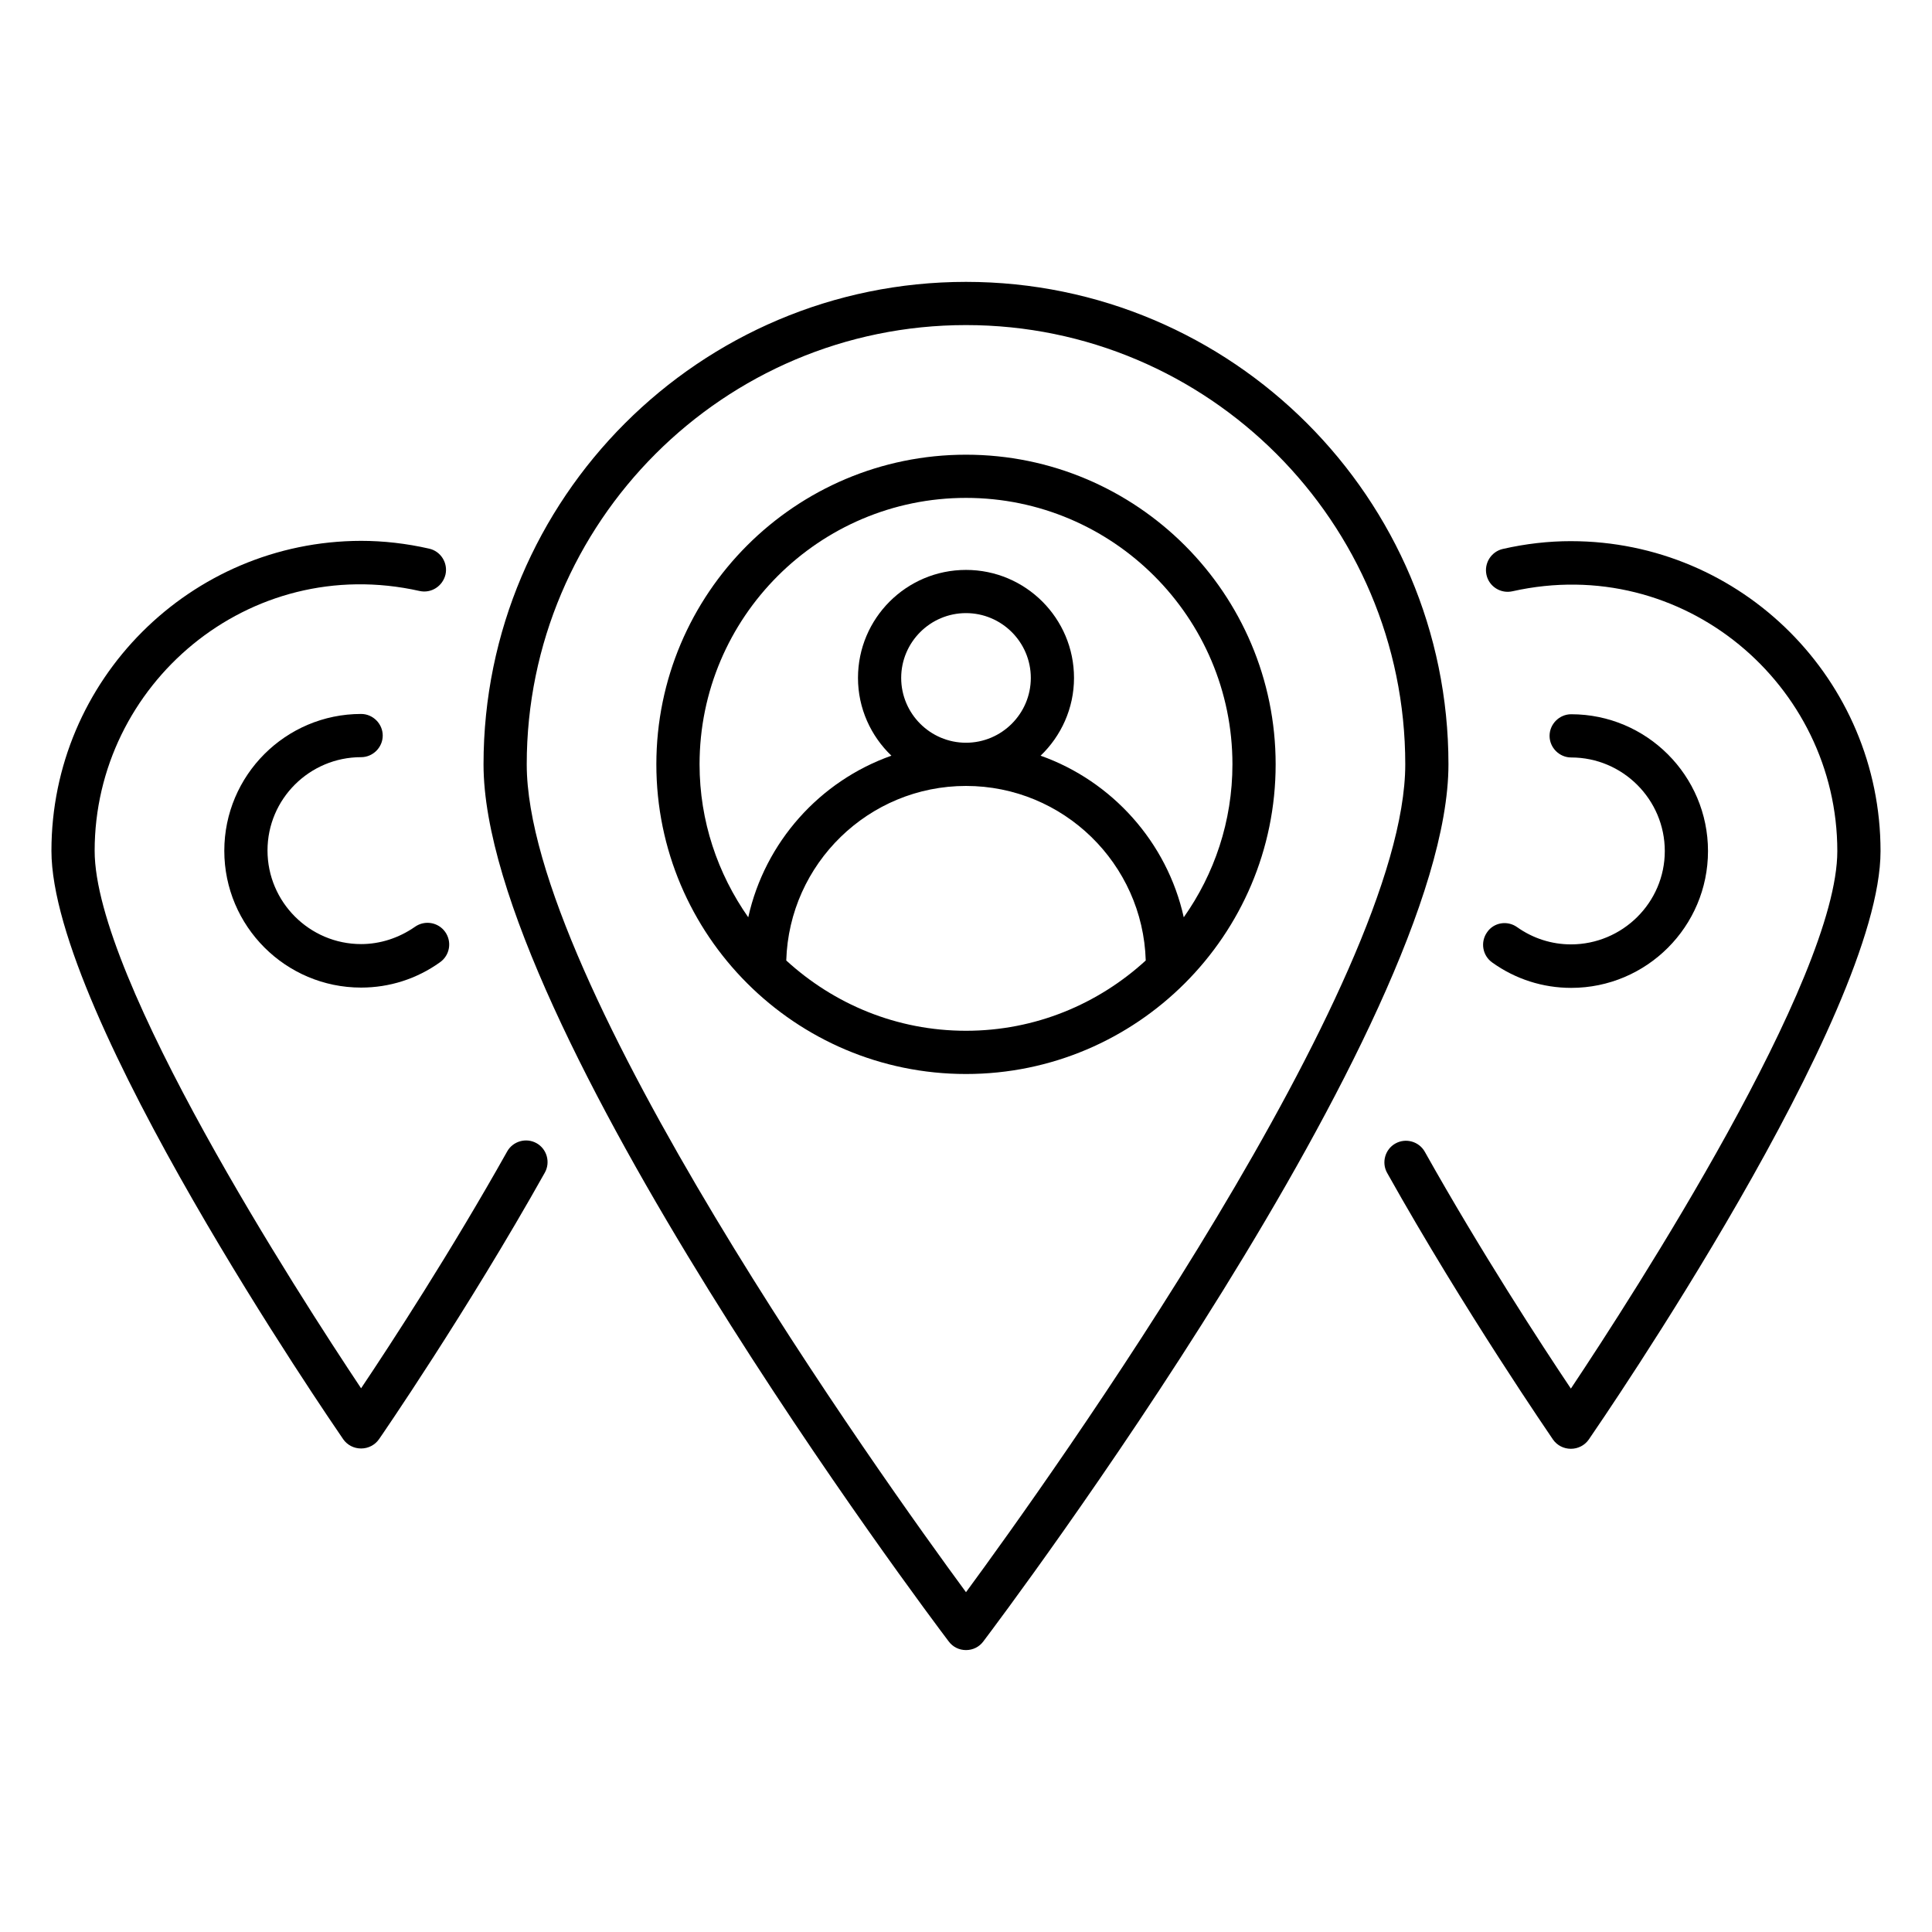
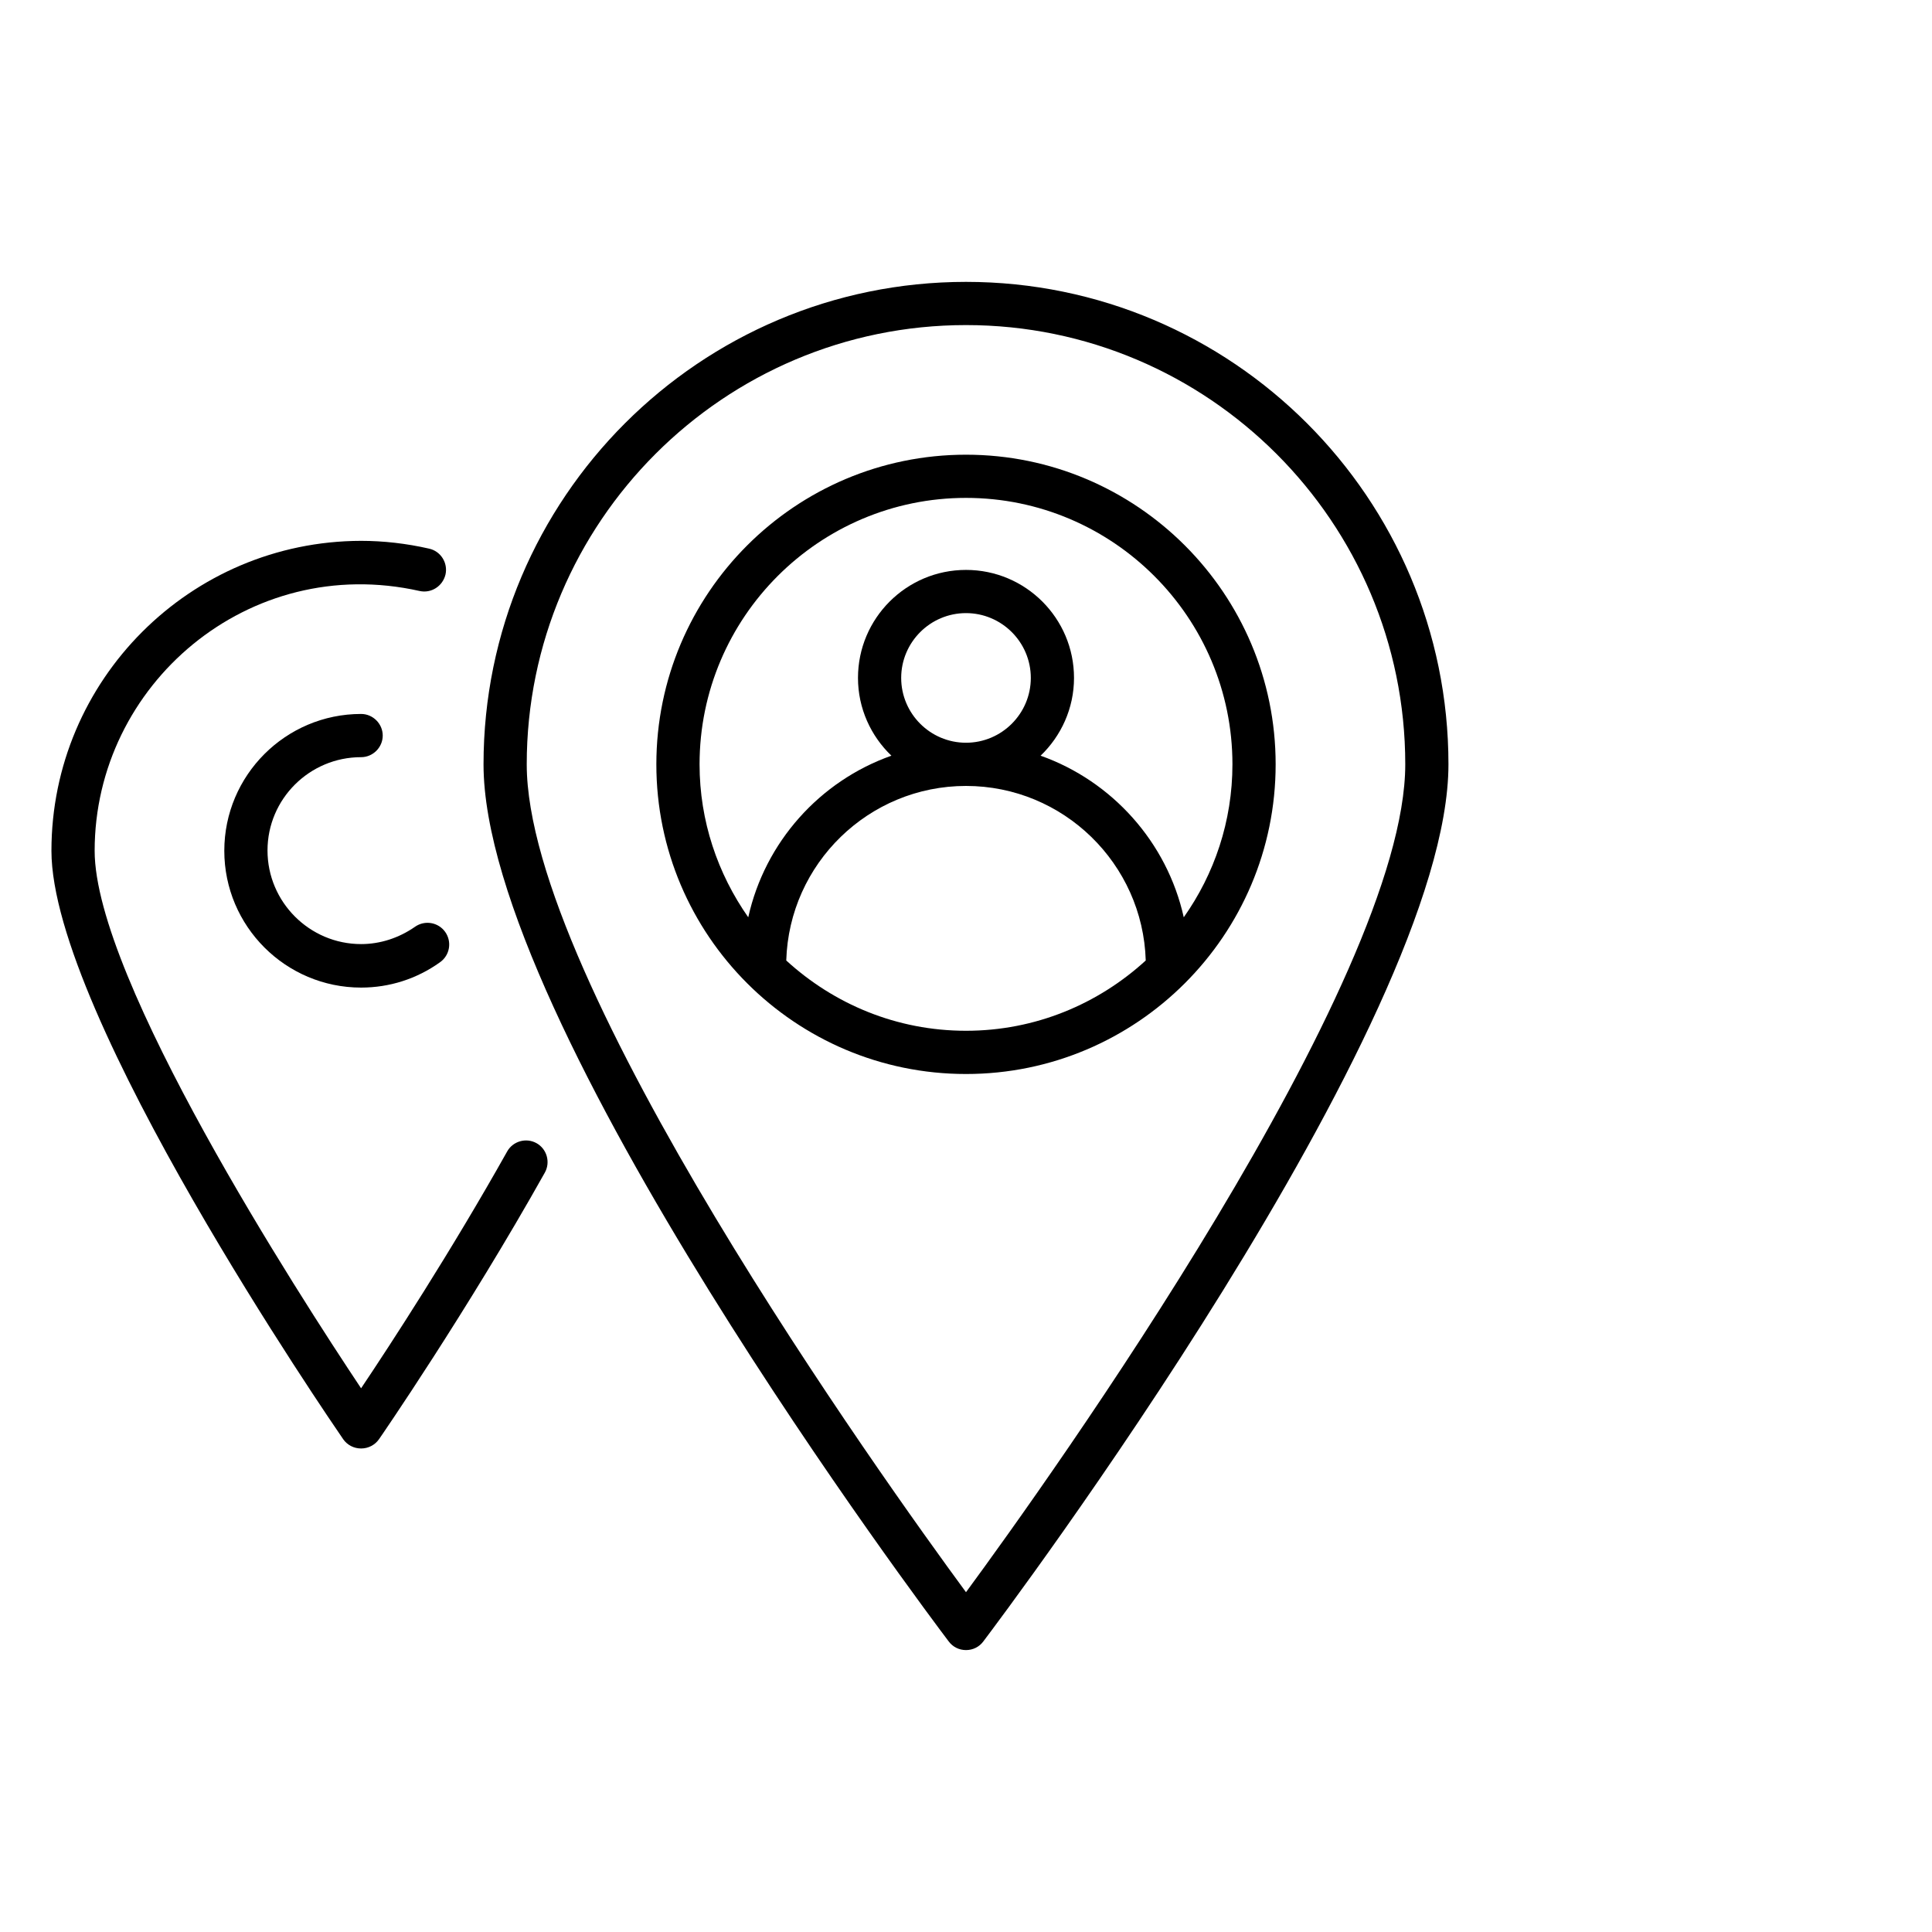
<svg xmlns="http://www.w3.org/2000/svg" fill="#000000" width="800px" height="800px" version="1.1" viewBox="144 144 512 512">
  <g>
    <path d="m400 218.7c-70.535 0-127.86 57.328-127.86 127.86 0 68.547 118.24 225.8 123.28 232.44 1.07 1.449 2.75 2.289 4.582 2.289 1.832 0 3.512-0.84 4.582-2.289 5.031-6.637 123.27-163.89 123.27-232.44 0-70.531-57.328-127.86-127.86-127.86zm0 347.25c-22.062-30-116.41-161.91-116.41-219.39 0-64.199 52.215-116.41 116.41-116.41s116.41 52.215 116.41 116.41c0 57.48-94.352 189.39-116.41 219.39z" />
    <path d="m400 264.5c-45.266 0-82.059 36.793-82.059 82.059-0.004 45.27 36.789 82.062 82.059 82.062 45.266 0 82.059-36.793 82.059-82.062 0-45.266-36.793-82.059-82.059-82.059zm-47.633 134.04c0.762-25.648 21.832-46.258 47.633-46.258s46.871 20.609 47.633 46.258c-12.594 11.527-29.234 18.625-47.633 18.625-18.398 0.004-35.039-7.098-47.633-18.625zm30.457-74.883c0-9.465 7.711-17.176 17.176-17.176s17.176 7.711 17.176 17.176c0 9.465-7.711 17.176-17.176 17.176-9.469 0-17.176-7.711-17.176-17.176zm74.883 63.434c-4.426-19.922-19.008-36.105-37.938-42.824 5.418-5.191 8.855-12.52 8.855-20.609 0-15.801-12.824-28.625-28.625-28.625s-28.625 12.824-28.625 28.625c0 8.09 3.434 15.418 8.855 20.609-19.008 6.719-33.512 22.902-37.938 42.824-8.09-11.527-12.902-25.496-12.902-40.535 0-38.93 31.68-70.609 70.609-70.609s70.609 31.68 70.609 70.609c0 15.117-4.809 29.086-12.902 40.535z" />
    <path d="m286.18 446.95c-2.75-1.527-6.258-0.535-7.785 2.215-14.809 26.41-30.914 51.145-38.703 62.746-16.488-24.734-70.609-108.47-70.609-142.44 0-44.047 40.84-79.008 86.105-68.855 3.055 0.688 6.106-1.223 6.871-4.352 0.688-3.055-1.223-6.184-4.352-6.871-6.031-1.375-12.137-2.062-18.016-2.062-45.266 0.082-82.059 36.875-82.059 82.141 0 43.434 74.199 151.37 77.328 155.95 1.07 1.527 2.824 2.441 4.734 2.441 1.91 0 3.664-0.918 4.734-2.441 0.23-0.305 23.359-33.895 43.969-70.688 1.52-2.746 0.527-6.258-2.219-7.785z" />
    <path d="m239.7 344.66c3.129 0 5.727-2.594 5.727-5.727 0-3.129-2.594-5.727-5.727-5.727-20 0-36.258 16.258-36.258 36.258s16.258 36.258 36.258 36.258c7.481 0 14.734-2.289 20.914-6.719 2.594-1.832 3.207-5.418 1.375-8.016-1.832-2.594-5.418-3.207-8.016-1.375-4.273 2.977-9.238 4.582-14.273 4.582-13.664 0-24.809-11.145-24.809-24.809 0-13.66 11.145-24.727 24.809-24.727z" />
-     <path d="m560.3 287.41c-5.953 0-11.984 0.688-18.016 2.062-3.055 0.688-5.039 3.742-4.352 6.871s3.816 5.039 6.871 4.352c45.266-10.152 86.105 24.809 86.105 68.855 0 33.969-54.121 117.71-70.609 142.44-7.785-11.602-23.895-36.336-38.703-62.746-1.527-2.75-5.039-3.742-7.785-2.215-2.75 1.527-3.742 5.039-2.215 7.785 20.609 36.793 43.738 70.305 43.969 70.688 1.07 1.527 2.824 2.441 4.734 2.441 1.91 0 3.664-0.918 4.734-2.441 3.129-4.582 77.328-112.44 77.328-155.95 0-45.348-36.797-82.141-82.062-82.141z" />
-     <path d="m560.3 394.27c-5.113 0-10.078-1.602-14.273-4.582-2.594-1.832-6.184-1.223-7.938 1.375-1.832 2.594-1.223 6.184 1.375 8.016 6.184 4.426 13.434 6.719 20.914 6.719 20 0 36.258-16.258 36.258-36.258s-16.258-36.258-36.258-36.258c-3.129 0-5.727 2.594-5.727 5.727 0 3.129 2.594 5.727 5.727 5.727 13.664 0 24.809 11.145 24.809 24.809 0 13.656-11.223 24.727-24.887 24.727z" />
  </g>
</svg>